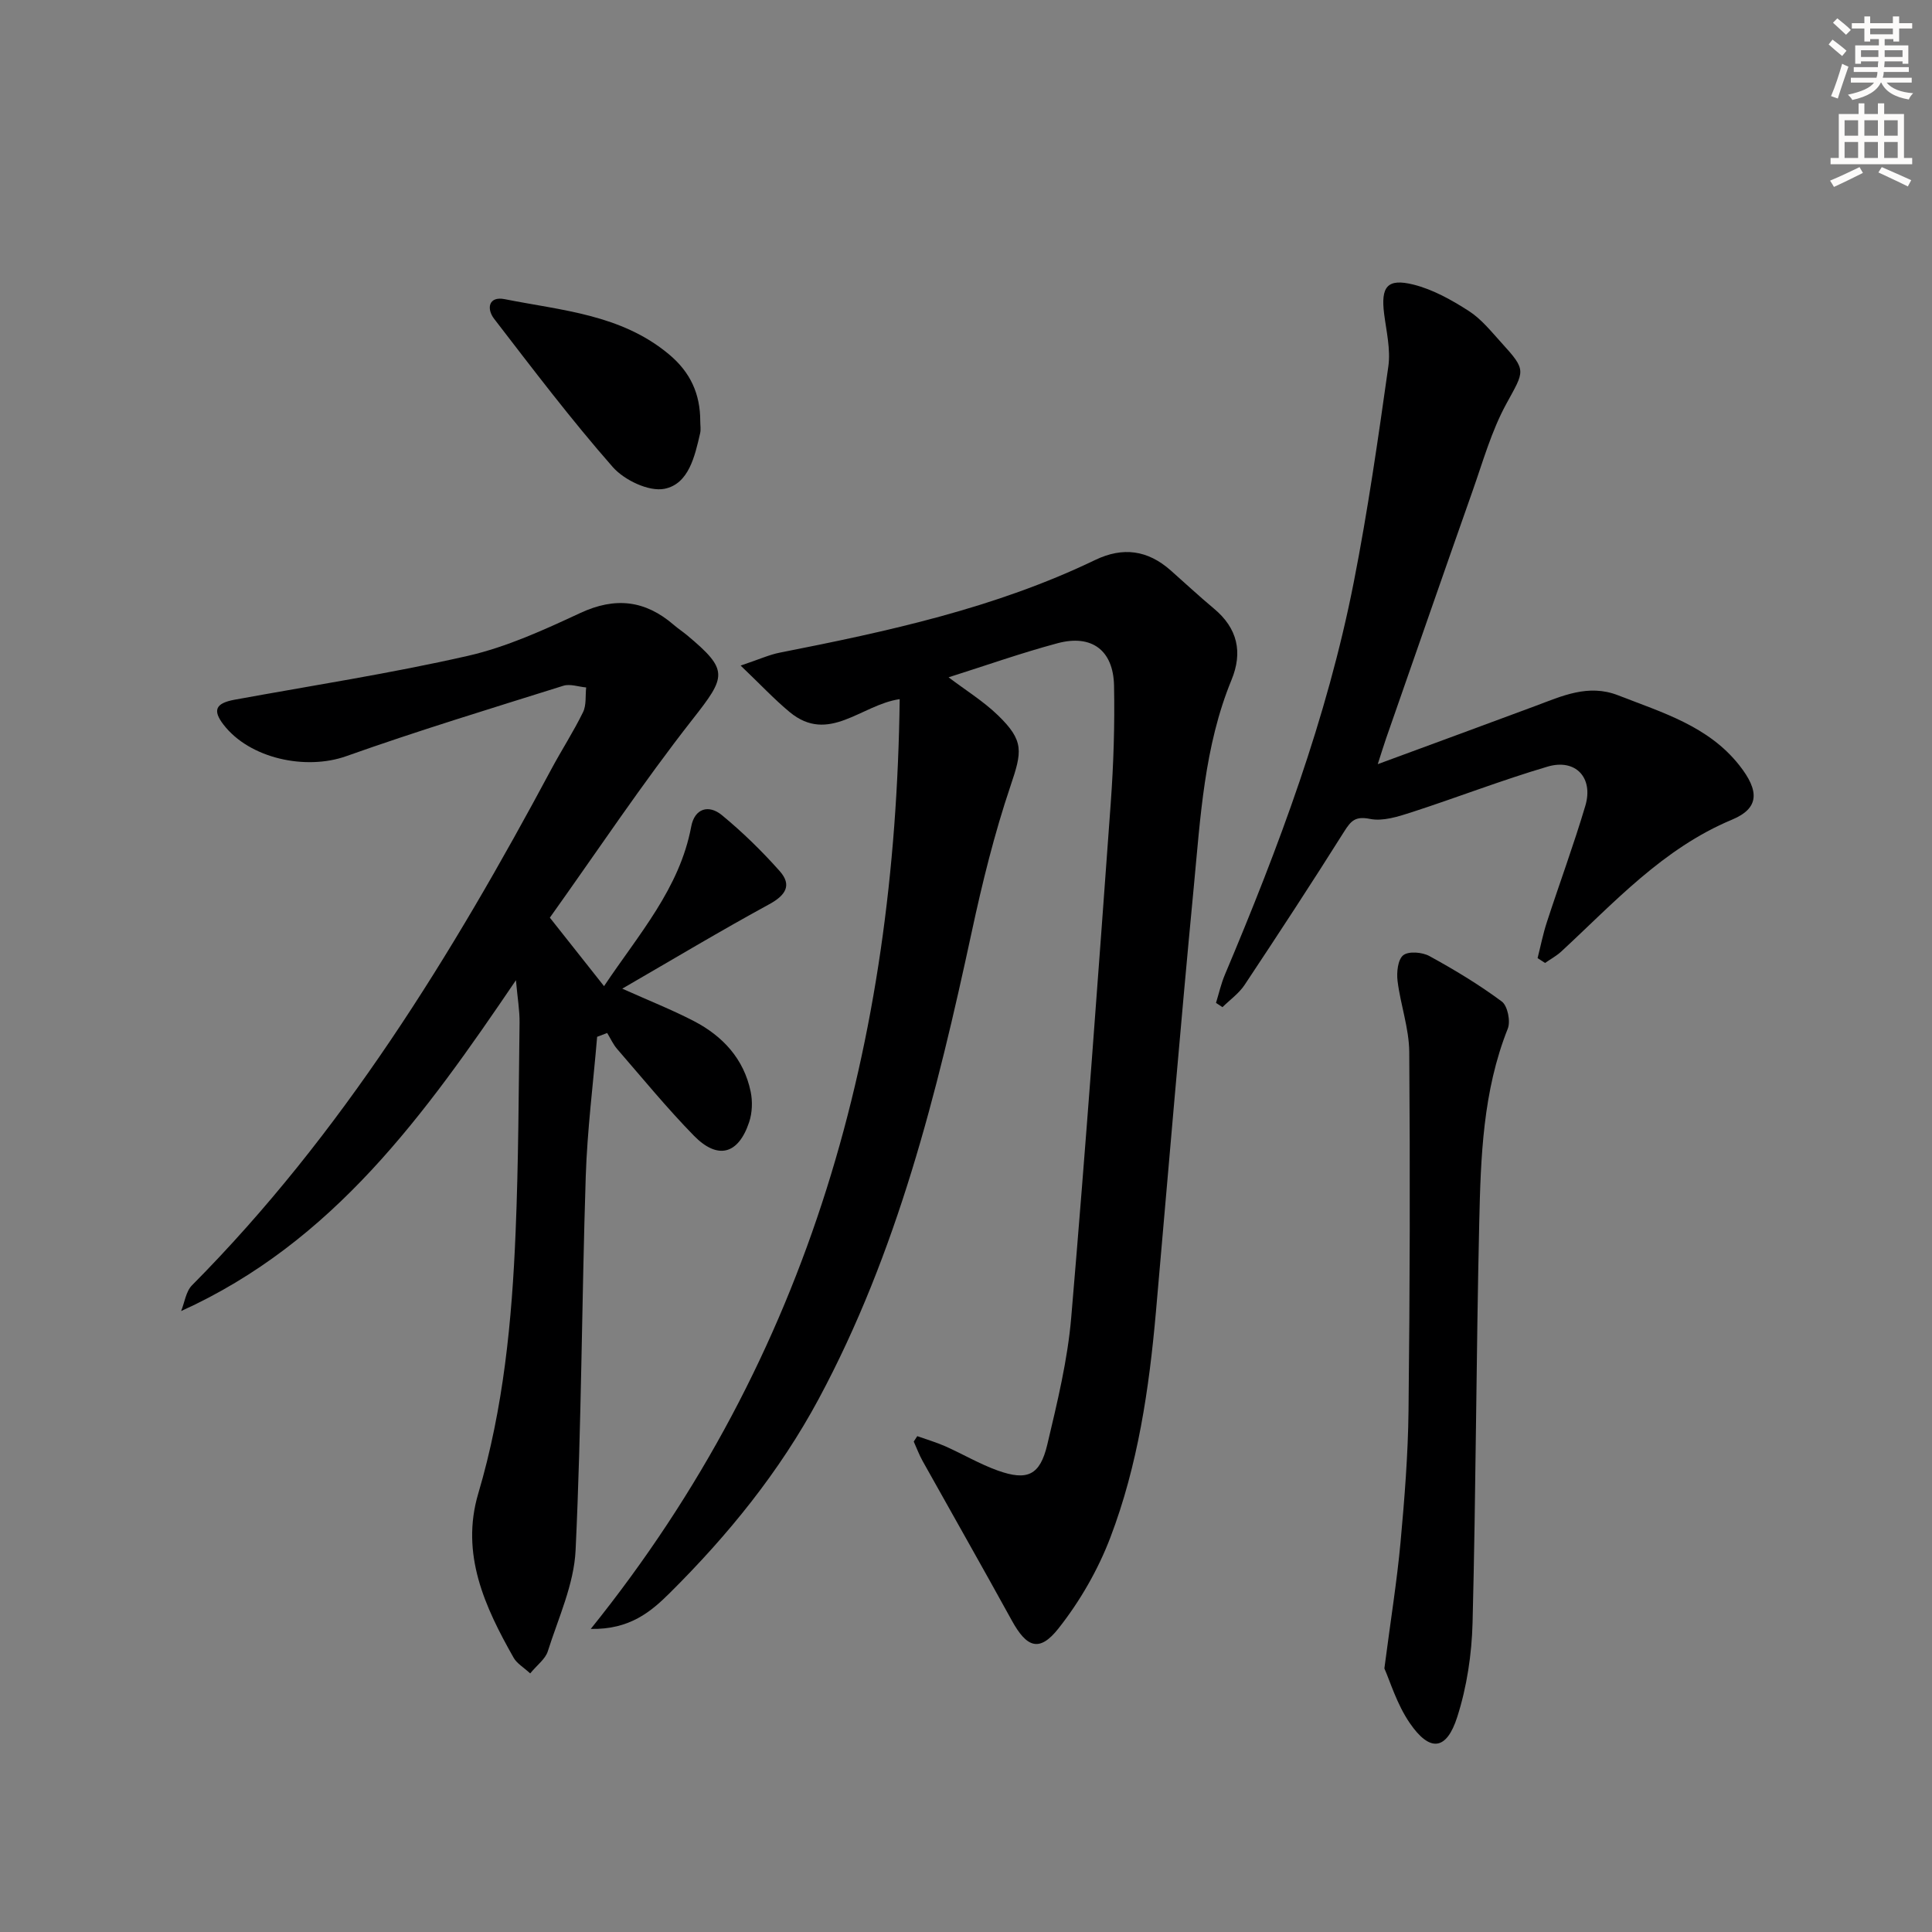
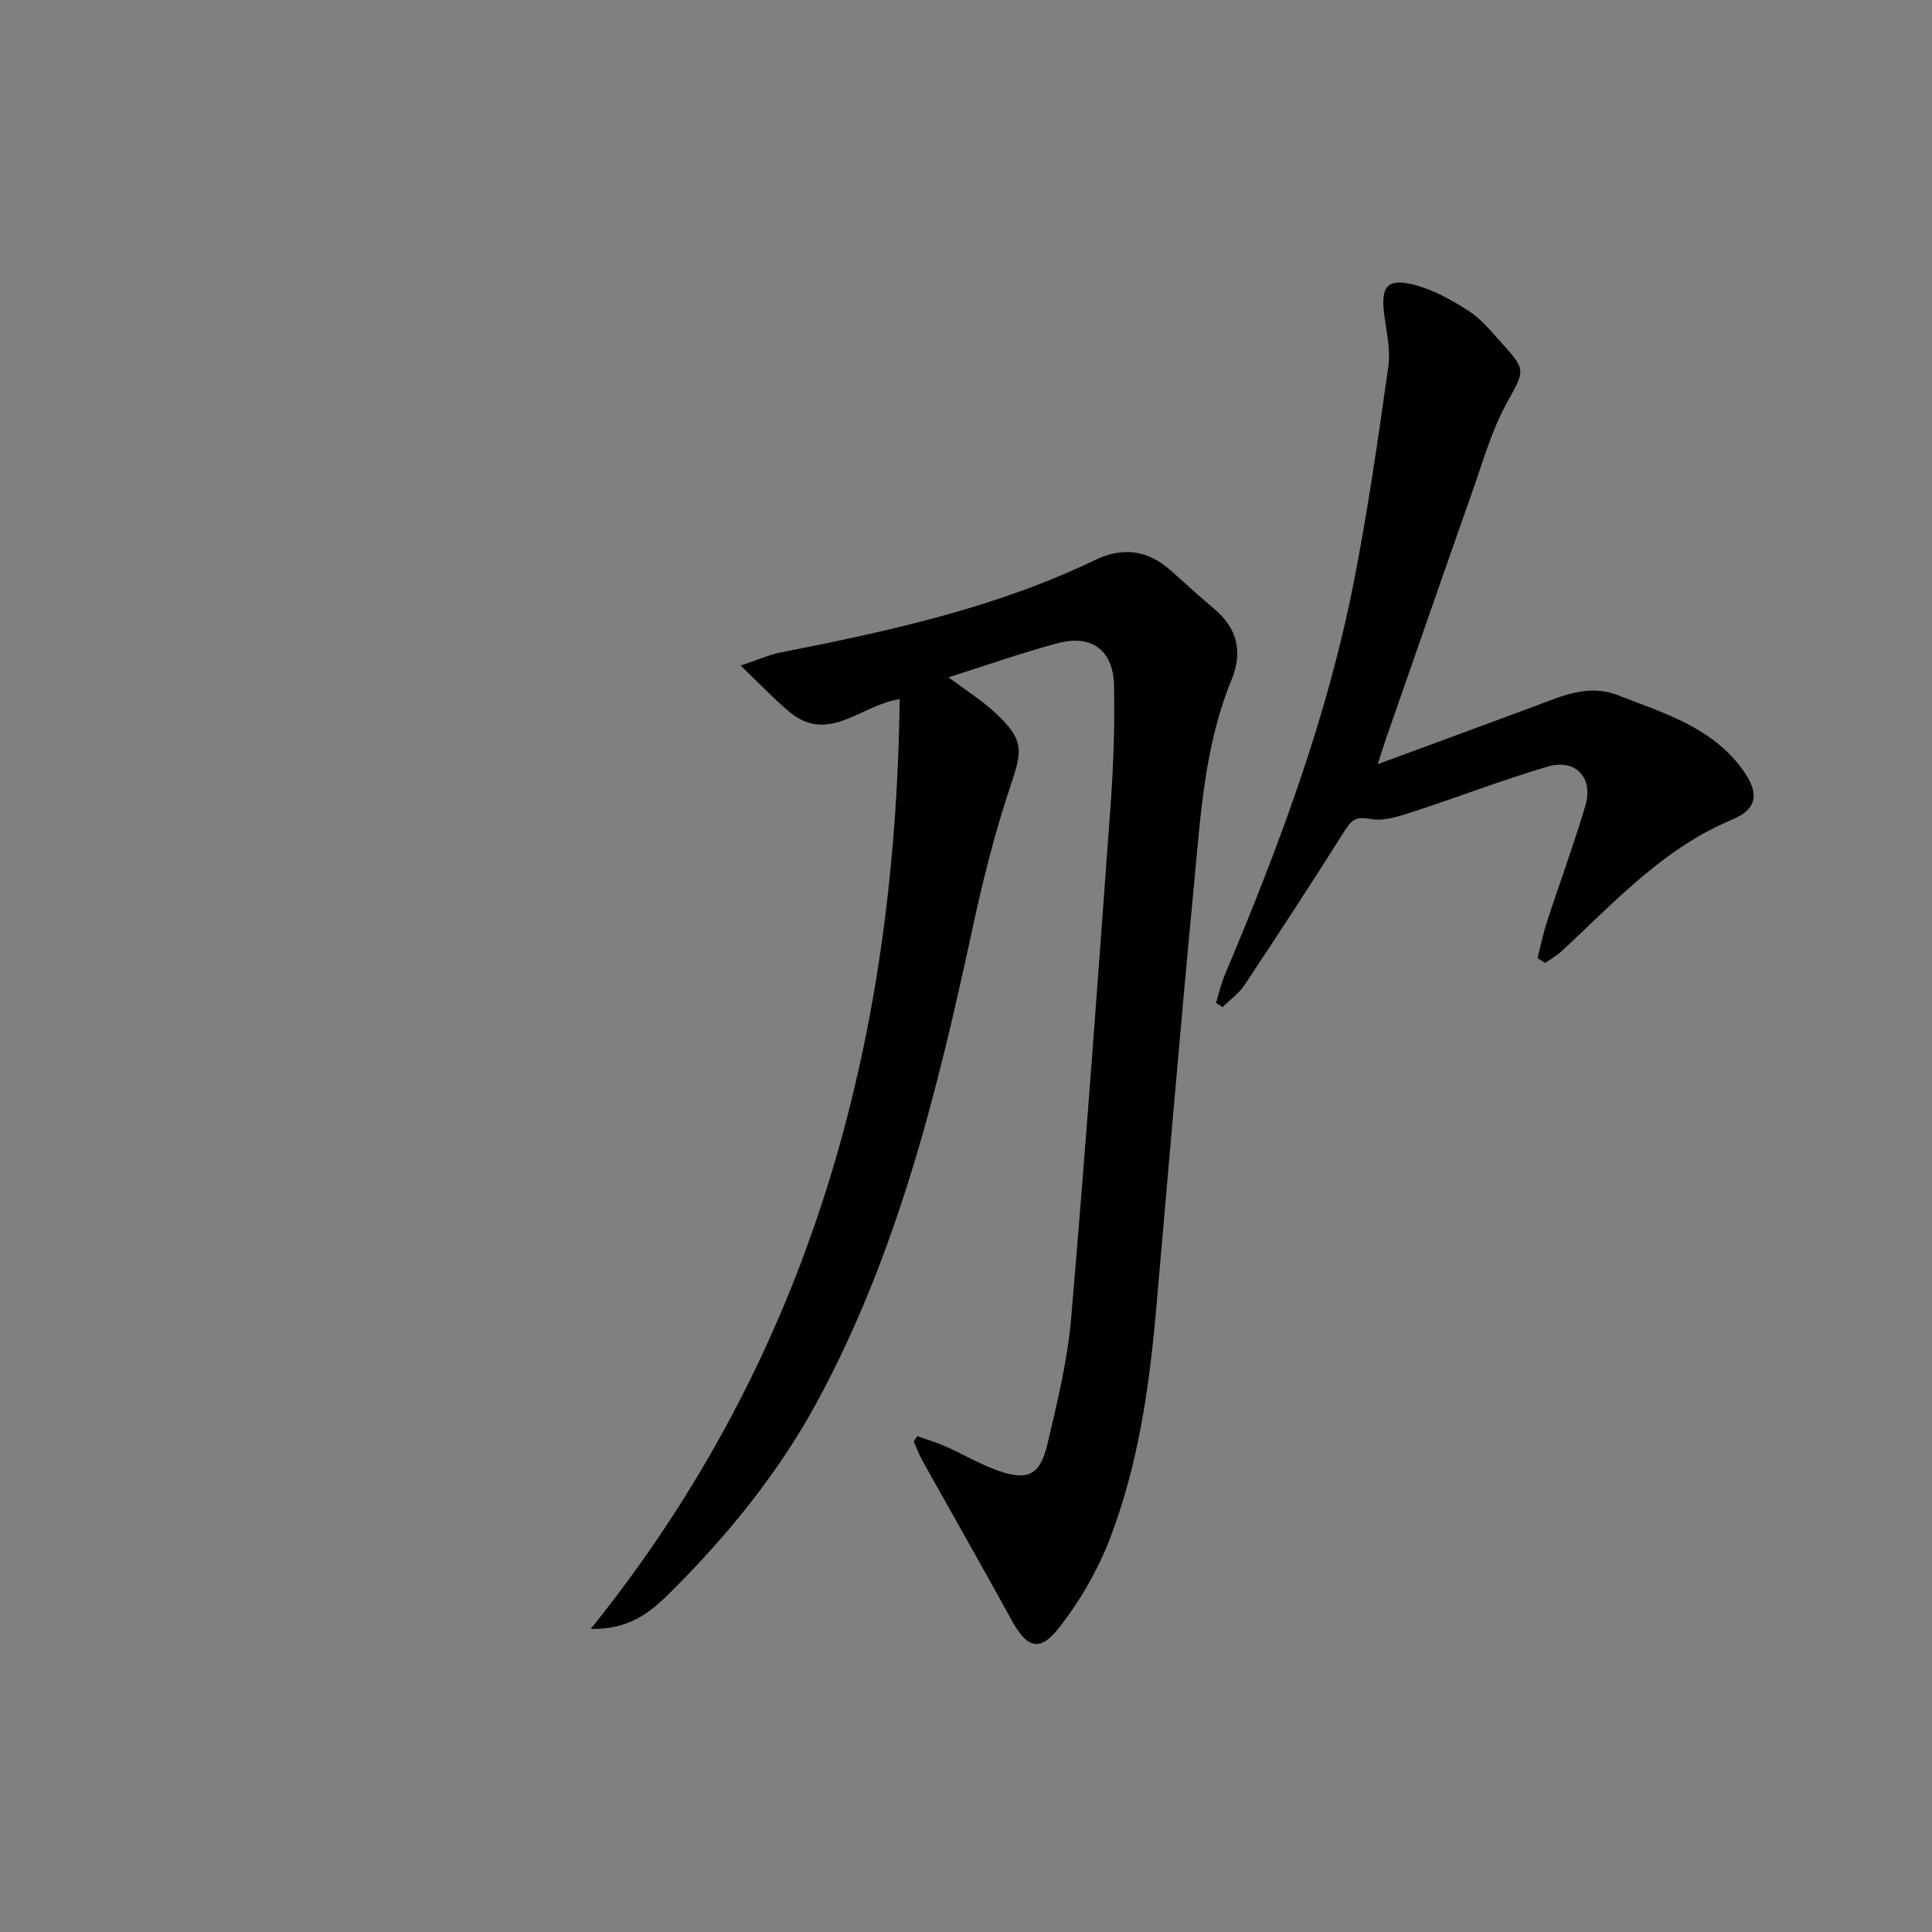
<svg xmlns="http://www.w3.org/2000/svg" enable-background="new 0 0 400 400" viewBox="0 0 400 400">
  <rect x="0" y="0" width="400" height="400" fill="#808080" stroke="none" />
  <g fill="#000001">
    <path d="m189.91 297.34c1.94.69 3.93 1.27 5.81 2.1 3.64 1.62 7.12 3.68 10.85 5.02 6.14 2.19 8.75.99 10.26-5.37 2.06-8.7 4.21-17.5 4.96-26.37 3.02-35.42 5.59-70.89 8.17-106.35.59-8.12.85-16.29.69-24.43-.15-7.32-4.63-10.65-11.68-8.77-7.51 2.01-14.87 4.62-22.58 7.06 3.57 2.7 7.2 4.94 10.2 7.84 5.51 5.32 5.02 7.54 2.62 14.66-3.33 9.86-5.84 20.05-8.03 30.24-7.18 33.34-15.37 66.28-31.67 96.65-8.13 15.13-18.79 28.22-30.86 40.21-3.86 3.83-8.26 7.58-16.34 7.42 45.76-56.86 63.07-121.78 63.96-192.5-7.98 1.15-14.69 9.39-22.8 2.66-3.19-2.65-6.04-5.71-10.13-9.61 3.9-1.31 5.96-2.26 8.12-2.68 22.35-4.4 44.57-9.21 65.28-19.18 5.76-2.77 10.89-2.04 15.62 2.14 2.99 2.64 5.91 5.37 8.98 7.93 4.87 4.06 6 9 3.63 14.76-5.66 13.77-6.43 28.45-7.82 42.96-2.8 29.28-5.25 58.6-7.83 87.9-1.41 15.93-3.73 31.74-9.44 46.71-2.55 6.69-6.3 13.2-10.74 18.82-3.95 5-6.58 3.95-9.67-1.68-6.07-11.04-12.31-21.99-18.45-32.99-.72-1.29-1.23-2.68-1.84-4.03.23-.37.48-.75.73-1.12z" />
-     <path d="m125.06 204.17c7.23-10.81 15.65-20.23 18.05-33.04.7-3.76 3.61-4.61 6.33-2.38 4.28 3.52 8.29 7.44 11.98 11.59 2.59 2.91 1.26 5.01-2.15 6.87-10.02 5.46-19.81 11.33-30.44 17.48 5.57 2.5 10.31 4.37 14.82 6.71 5.99 3.11 10.36 7.82 11.77 14.63.41 2 .33 4.34-.31 6.27-2.23 6.72-6.5 7.89-11.46 2.82-5.57-5.7-10.64-11.9-15.88-17.94-.84-.97-1.38-2.2-2.06-3.31-.69.26-1.39.53-2.08.79-.81 9.66-2.05 19.3-2.36 28.97-.83 25.77-.88 51.58-2.1 77.33-.33 7.06-3.57 14.02-5.76 20.94-.5 1.58-2.18 2.79-3.64 4.56-1.38-1.27-2.75-2.05-3.42-3.23-5.99-10.56-11.04-21.5-7.33-34.02 5.24-17.68 6.98-35.83 7.73-54.09.6-14.46.63-28.94.82-43.41.03-2.47-.41-4.95-.75-8.77-18.88 27.84-37.82 54.24-69.32 68.5.73-1.8.99-4.06 2.25-5.33 31.05-31.3 53.79-68.36 74.42-106.9 2.12-3.95 4.57-7.73 6.54-11.76.72-1.46.46-3.4.65-5.12-1.58-.14-3.33-.79-4.73-.35-15.03 4.72-30.11 9.31-44.95 14.58-8.36 2.97-20 .51-25.42-6.55-2.29-2.98-1.61-4.42 2.3-5.14 16.13-2.95 32.37-5.45 48.34-9.09 8-1.83 15.71-5.36 23.21-8.85 7.25-3.38 13.45-2.68 19.38 2.44.88.76 1.86 1.4 2.76 2.15 8.69 7.25 8.12 8.51 1.16 17.38-10.43 13.3-19.82 27.43-29.57 41.09 4.11 5.19 7.47 9.43 11.22 14.18z" />
    <path d="m318.34 198.37c.63-2.48 1.12-5.01 1.92-7.44 2.62-8.05 5.56-16 7.97-24.11 1.72-5.81-2.02-9.81-7.82-8.1-9.52 2.81-18.8 6.42-28.25 9.48-2.73.88-5.86 1.88-8.5 1.35-3.04-.61-3.94.36-5.37 2.62-6.72 10.68-13.64 21.25-20.62 31.76-1.17 1.76-3.03 3.07-4.57 4.59-.45-.29-.89-.59-1.34-.88.6-1.95 1.05-3.97 1.84-5.84 11.12-26.36 21.15-53.1 26.68-81.25 2.91-14.79 5.05-29.74 7.16-44.68.5-3.52-.41-7.27-.87-10.89-.71-5.61.63-7.41 6.06-6.06 4.05 1.01 7.93 3.19 11.49 5.48 2.6 1.67 4.65 4.27 6.78 6.61 5.26 5.77 4.72 5.71.95 12.63-3.06 5.61-4.83 11.95-6.98 18.04-6.02 17.06-11.94 34.15-17.9 51.22-.47 1.36-.89 2.73-1.72 5.31 11.49-4.24 22.01-8.09 32.51-12 5.59-2.08 11.05-4.68 17.26-2.25 9.11 3.56 18.68 6.35 25.1 14.5 4.19 5.32 4.13 8.88-1.52 11.24-14.32 5.98-24.37 17.14-35.33 27.28-1.01.93-2.25 1.6-3.38 2.39-.52-.33-1.03-.66-1.55-1z" />
-     <path d="m286.62 345.43c1.34-10.28 2.61-18.14 3.34-26.05.83-9.08 1.56-18.21 1.66-27.32.28-24.75.34-49.51.15-74.26-.04-4.9-1.81-9.77-2.42-14.7-.22-1.78.05-4.44 1.18-5.33 1.11-.88 3.93-.64 5.41.17 5.17 2.83 10.26 5.9 14.99 9.41 1.2.89 1.85 4.09 1.24 5.62-5.16 12.95-5.6 26.58-5.91 40.16-.63 27.6-.68 55.22-1.38 82.82-.17 6.55-1.18 13.3-3.17 19.52-2.23 6.98-5.68 7.33-9.84 1.26-2.7-3.94-4.11-8.76-5.25-11.3z" />
-     <path d="m144.98 87.23c0 .83.16 1.7-.03 2.49-1.1 4.77-2.36 10.48-7.38 11.48-3.21.64-8.31-1.79-10.69-4.49-8.64-9.84-16.58-20.32-24.58-30.71-1.59-2.06-1.18-4.73 2.2-4.06 11.79 2.35 24.09 3.14 33.99 11.41 4.49 3.74 6.5 8.25 6.49 13.88z" />
  </g>
-   <path d="m378.6 9.2.8-1c.9.7 1.9 1.4 2.9 2.3l-.9 1.1c-1.1-.9-2-1.7-2.8-2.4zm.5 10.7c.9-2.1 1.6-4.3 2.3-6.7.4.2.8.4 1.3.6-.7 2.1-1.5 4.3-2.2 6.6zm.4-15.2.9-.9c1 .8 2 1.6 2.8 2.4l-1 1c-1-.9-1.9-1.8-2.7-2.5zm12.5-1.3h1.2v1.4h2.7v1.1h-2.7v2.7h-1.2v-.5h-1.8v1.3h4.9v3.8h-1.2v-.5h-3.7c0 .4-.1.9-.1 1.2h5.1v1h-5.2c0 .5-.1.9-.2 1.2h6v1h-5.2c1.1 1.3 2.9 2 5.5 2.2-.4.4-.7.8-.9 1.3-2.9-.5-4.8-1.6-5.7-3.5h-.1c-.8 1.7-2.7 2.9-5.9 3.6-.2-.4-.6-.8-.9-1.1 2.8-.6 4.6-1.4 5.4-2.5h-4.8v-1h5.3c.1-.3.2-.7.2-1.2h-4.9v-1h5c0-.4 0-.8.1-1.2h-3.6v.5h-1.2v-3.8h4.9v-1.3h-1.8v.5h-1.2v-2.7h-2.6v-1.1h2.6v-1.4h1.2v1.4h4.7v-1.4zm-6.7 8.4h3.6c0-.4 0-.9 0-1.4h-3.6zm1.9-4.7h4.7v-1.2h-4.7zm6.7 3.3h-3.7v1.4h3.7z" fill="#fcfbfa" />
-   <path d="m384.7 21.4h1.3v2.2h2.8v-2.2h1.3v2.2h4.1v9.1h1.7v1.3h-16.9v-1.3h1.7v-9.1h4.1v-2.2zm.3 13.2.7 1.2c-1.8.9-3.8 1.9-6 2.9-.2-.4-.5-.8-.8-1.3 2.4-1 4.4-2 6.1-2.8zm-3.1-6.5h2.8v-3.2h-2.8zm0 4.6h2.8v-3.3h-2.8zm4.1-4.6h2.8v-3.2h-2.8zm0 4.6h2.8v-3.3h-2.8zm3.6 1.9c2.1.9 4.1 1.8 6.1 2.7l-.7 1.3c-2.2-1.1-4.2-2-6.1-2.9zm3.3-9.7h-2.8v3.2h2.8zm-2.8 7.8h2.8v-3.3h-2.8z" fill="#fcfbfa" />
</svg>